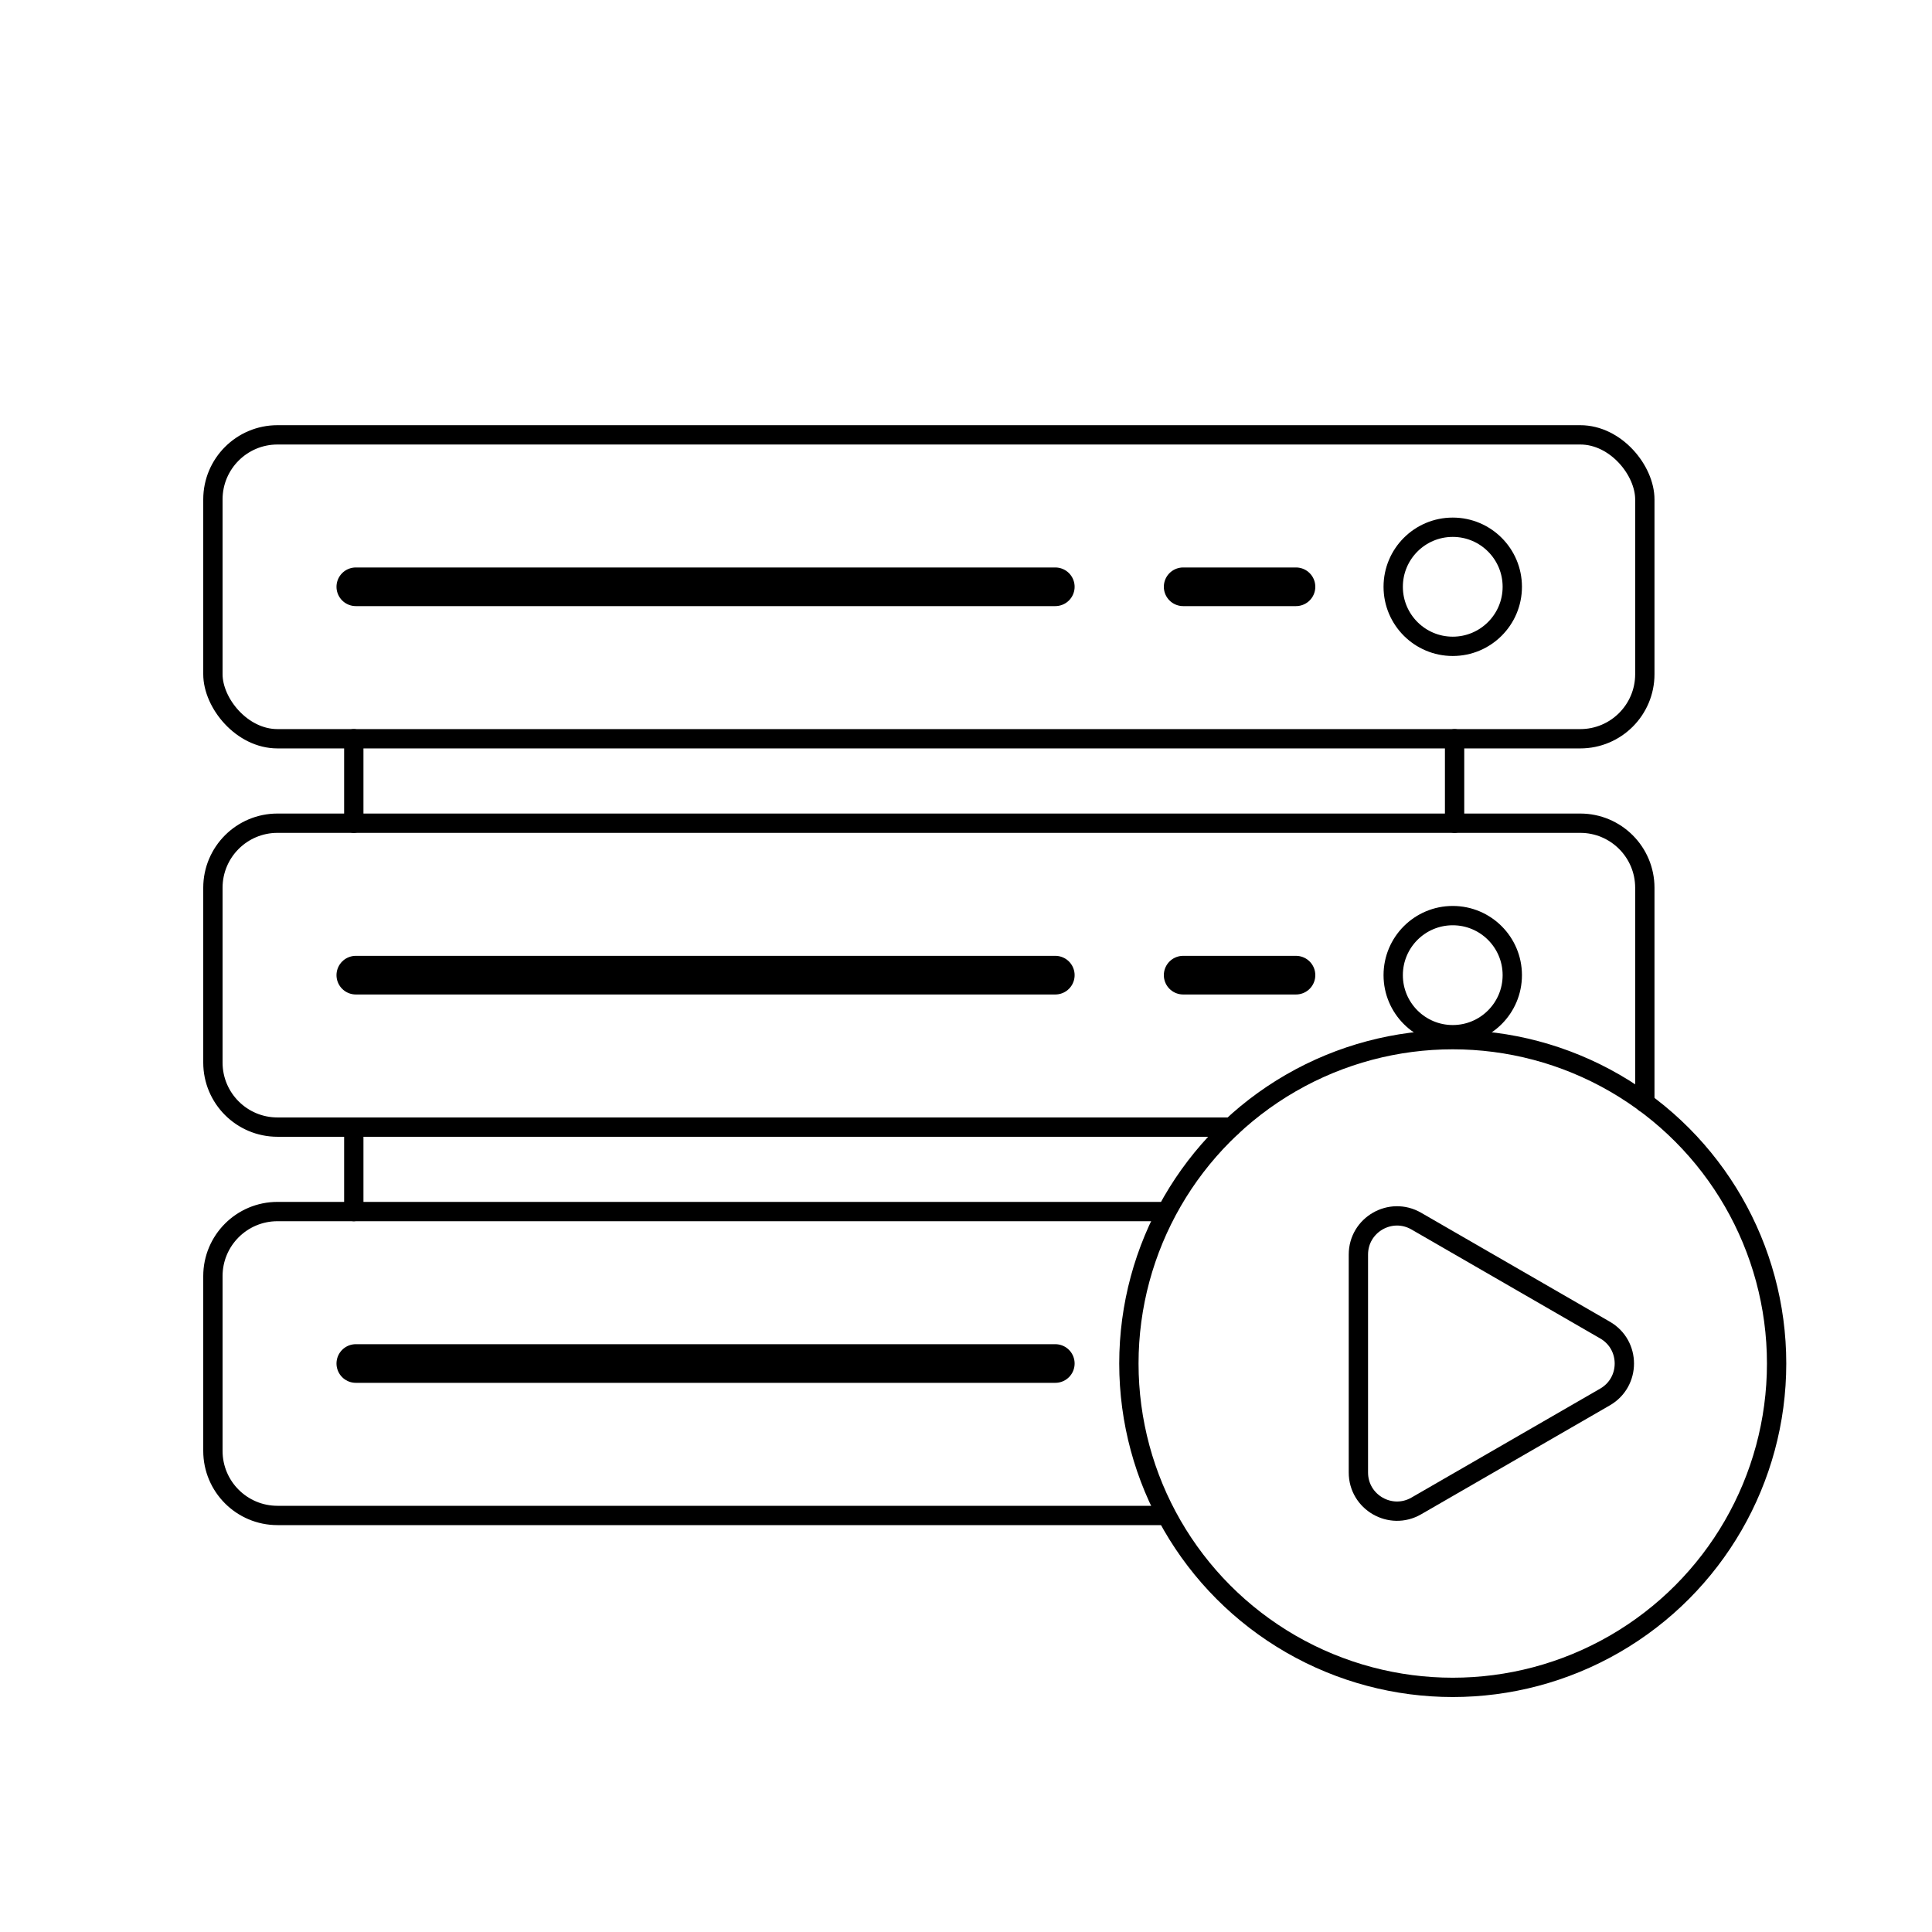
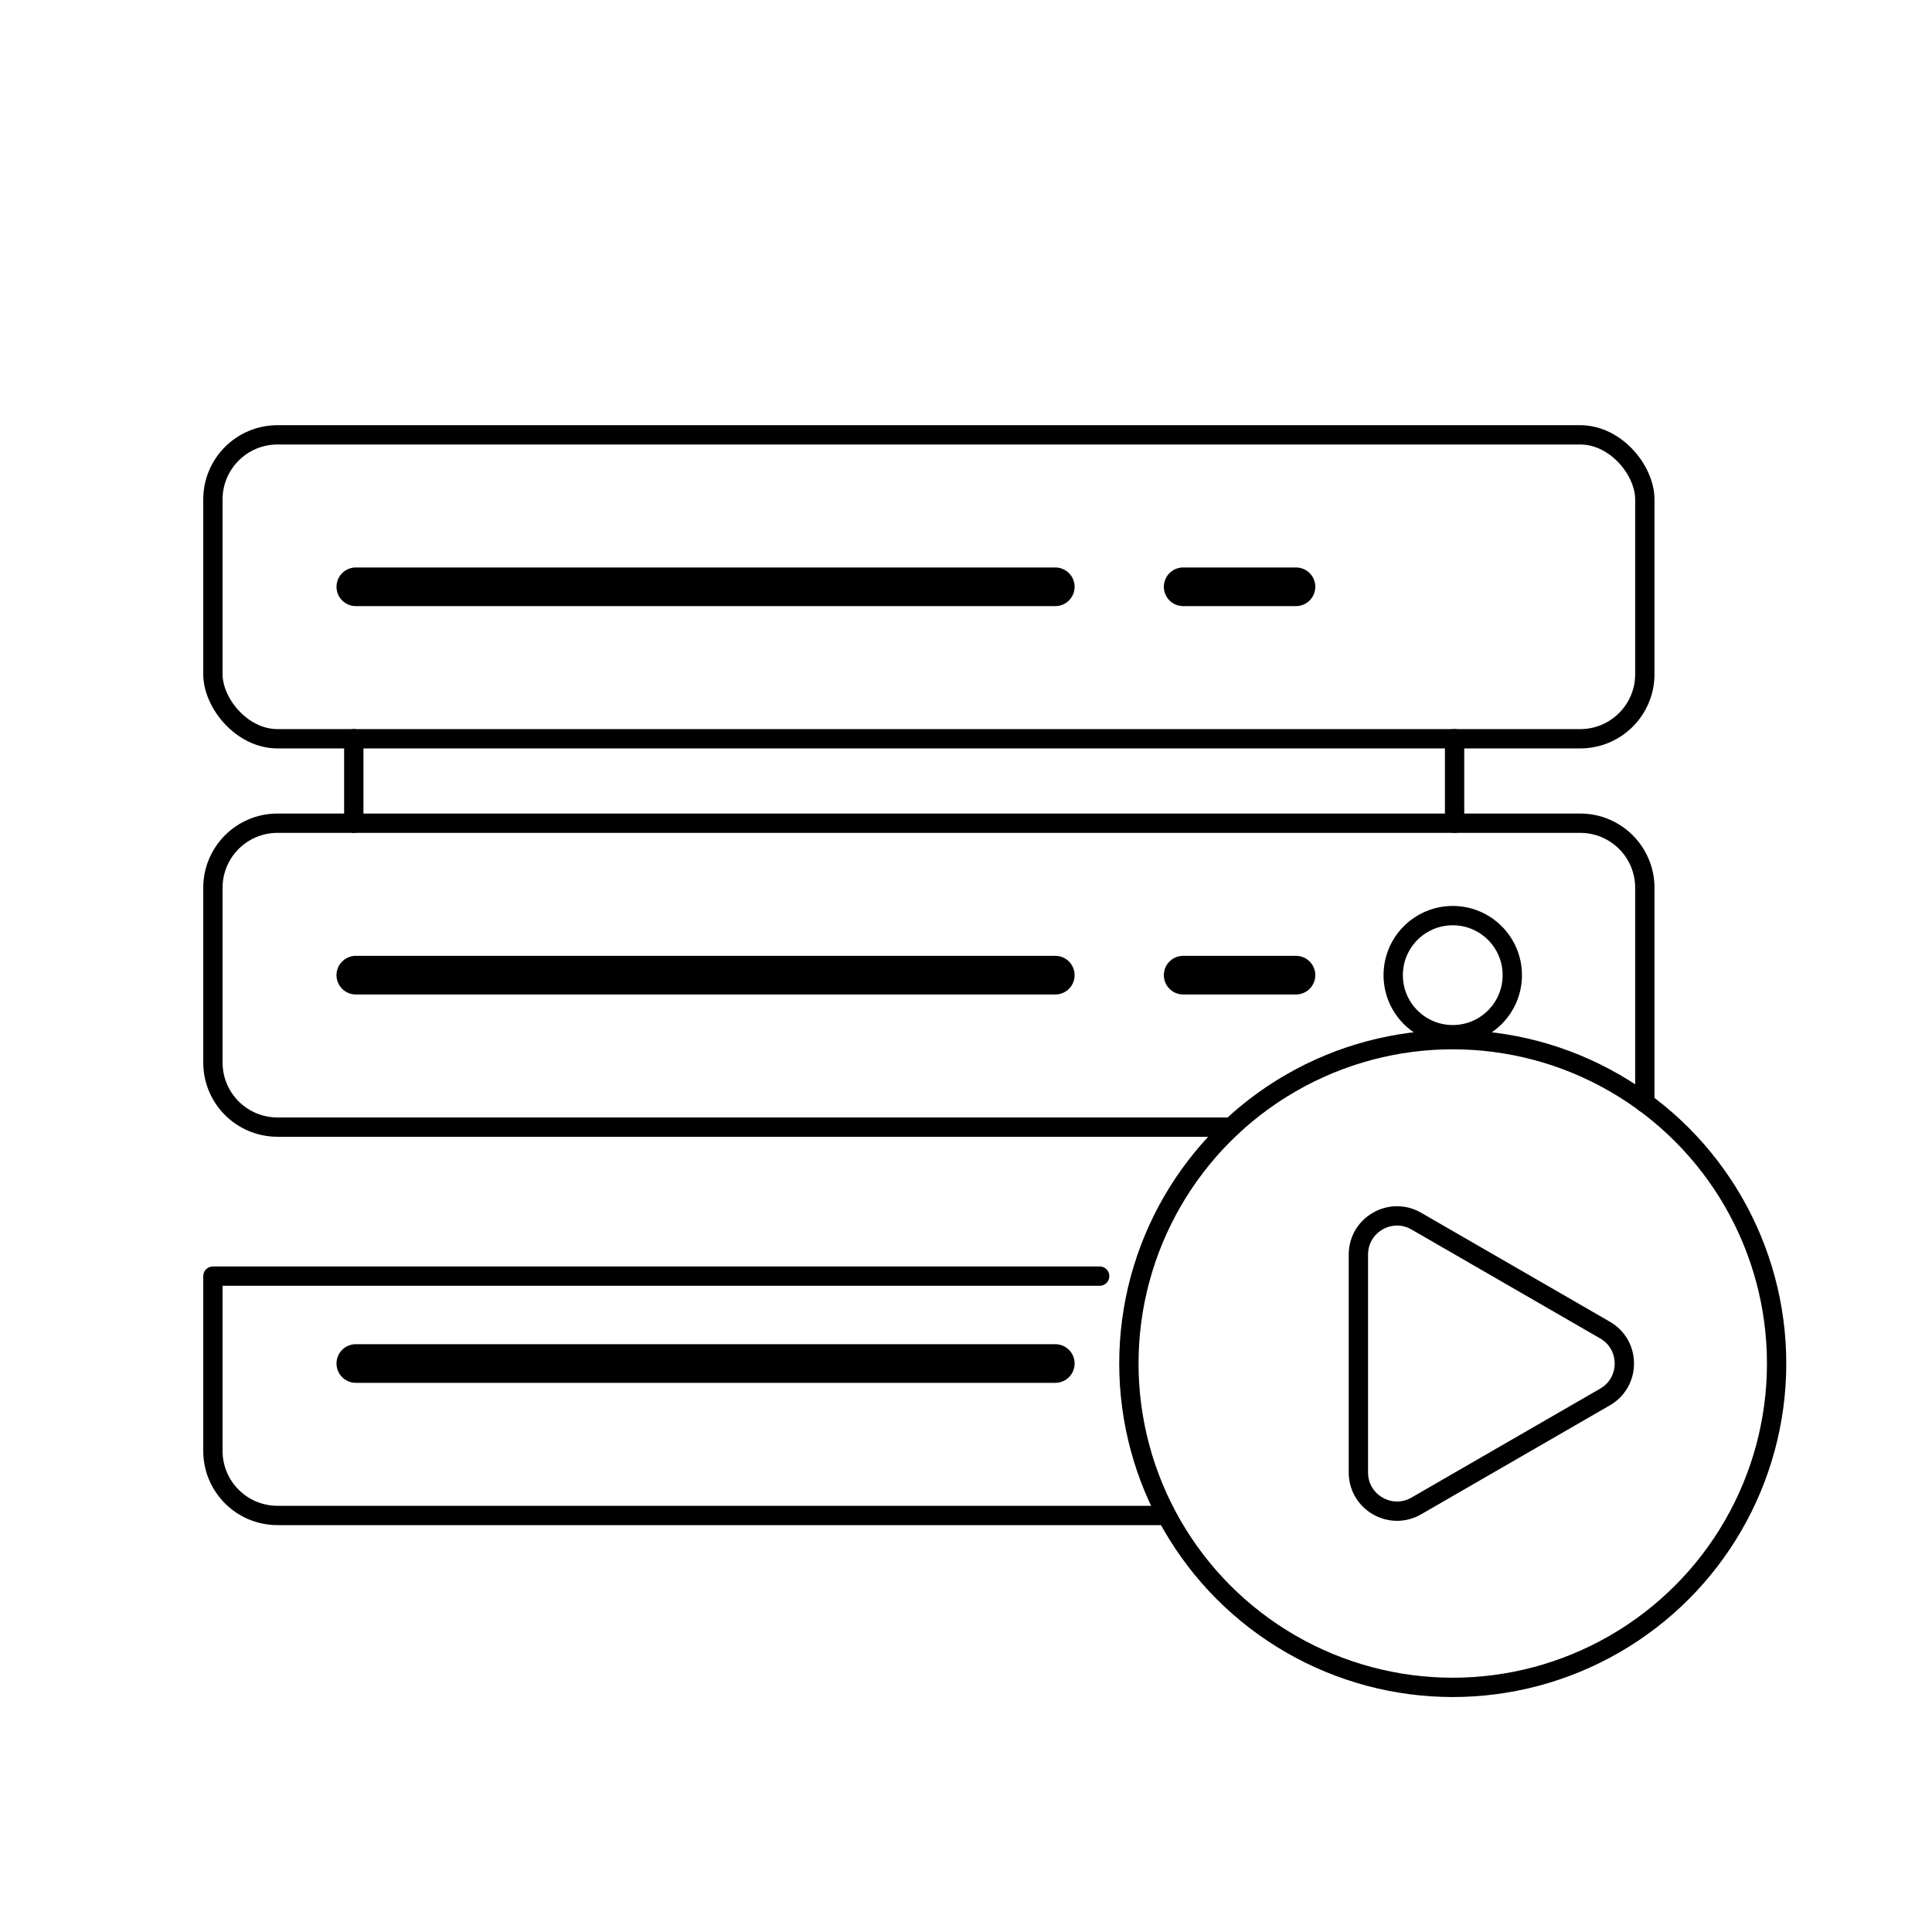
<svg xmlns="http://www.w3.org/2000/svg" id="b" data-name="Layer 2" width="100" height="100" viewBox="0 0 100 100">
  <g>
    <rect x="11.02" y="22.508" width="74.116" height="15.73" rx="3.342" ry="3.342" fill="none" stroke="#000" stroke-linecap="round" stroke-linejoin="round" />
-     <circle cx="75.194" cy="30.372" r="3.082" fill="none" stroke="#000" stroke-linecap="round" stroke-linejoin="round" />
    <line x1="18.417" y1="30.372" x2="54.622" y2="30.372" fill="none" stroke="#000" stroke-linecap="round" stroke-linejoin="round" stroke-width="2" />
    <line x1="61.24" y1="30.372" x2="67.08" y2="30.372" fill="none" stroke="#000" stroke-linecap="round" stroke-linejoin="round" stroke-width="2" />
  </g>
  <g>
    <path d="M63.738,58.339H14.362c-1.846,0-3.342-1.496-3.342-3.342v-9.046c0-1.846,1.496-3.342,3.342-3.342h67.432c1.846,0,3.342,1.496,3.342,3.342v11.128" fill="none" stroke="#000" stroke-linecap="round" stroke-linejoin="round" />
    <circle cx="75.194" cy="50.474" r="3.082" fill="none" stroke="#000" stroke-linecap="round" stroke-linejoin="round" />
    <line x1="18.417" y1="50.474" x2="54.622" y2="50.474" fill="none" stroke="#000" stroke-linecap="round" stroke-linejoin="round" stroke-width="2" />
    <line x1="61.24" y1="50.474" x2="67.08" y2="50.474" fill="none" stroke="#000" stroke-linecap="round" stroke-linejoin="round" stroke-width="2" />
  </g>
  <g>
-     <path d="M60.259,78.44H14.362c-1.846,0-3.342-1.496-3.342-3.342v-9.046c0-1.846,1.496-3.342,3.342-3.342h45.898" fill="none" stroke="#000" stroke-linecap="round" stroke-linejoin="round" />
+     <path d="M60.259,78.44H14.362c-1.846,0-3.342-1.496-3.342-3.342v-9.046h45.898" fill="none" stroke="#000" stroke-linecap="round" stroke-linejoin="round" />
    <line x1="18.417" y1="70.575" x2="54.622" y2="70.575" fill="none" stroke="#000" stroke-linecap="round" stroke-linejoin="round" stroke-width="2" />
  </g>
  <g>
    <circle cx="75.194" cy="70.575" r="16.763" fill="none" stroke="#000" stroke-linecap="round" stroke-linejoin="round" />
    <path d="M83.077,68.845l-9.769-5.64c-1.332-.769-2.998.192-2.998,1.731v11.28c0,1.539,1.666,2.5,2.998,1.731l9.769-5.64c1.332-.769,1.332-2.693,0-3.462Z" fill="none" stroke="#000" stroke-linecap="round" stroke-linejoin="round" />
  </g>
  <line x1="18.312" y1="38.237" x2="18.312" y2="42.609" fill="none" stroke="#000" stroke-linecap="round" stroke-linejoin="round" />
  <line x1="75.289" y1="38.237" x2="75.289" y2="42.609" fill="none" stroke="#000" stroke-linecap="round" stroke-linejoin="round" />
-   <line x1="18.312" y1="58.339" x2="18.312" y2="62.711" fill="none" stroke="#000" stroke-linecap="round" stroke-linejoin="round" />
</svg>